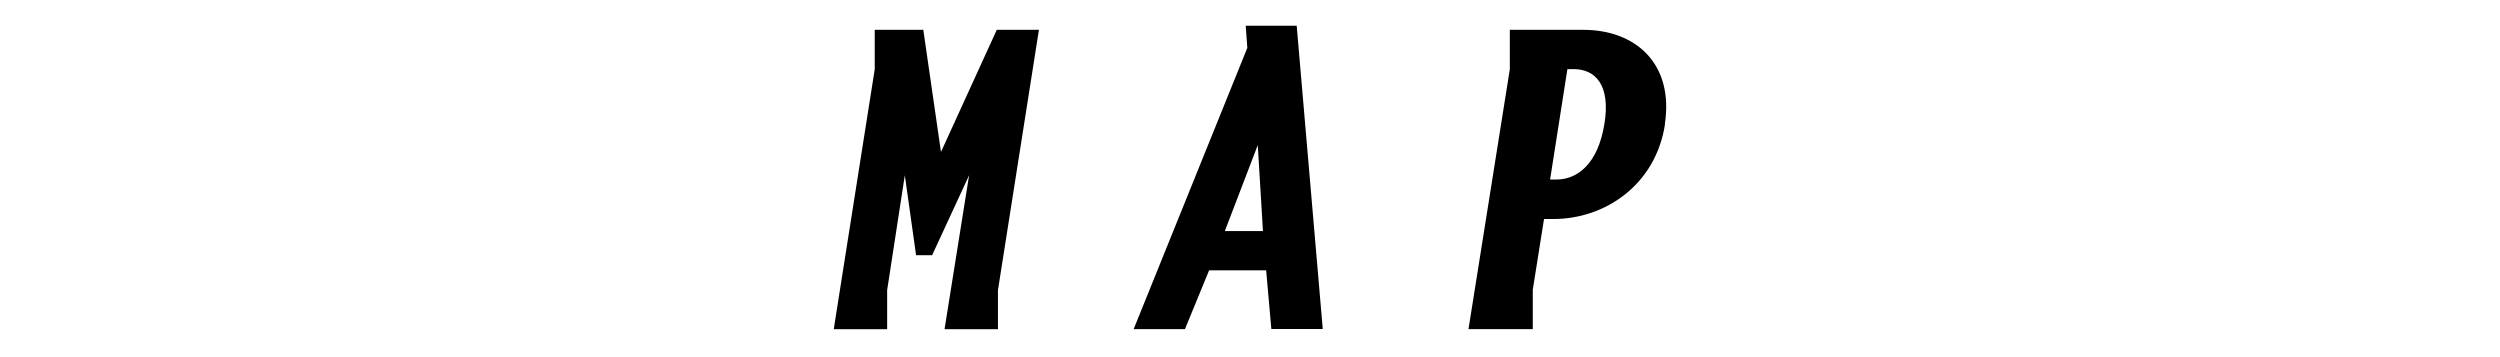
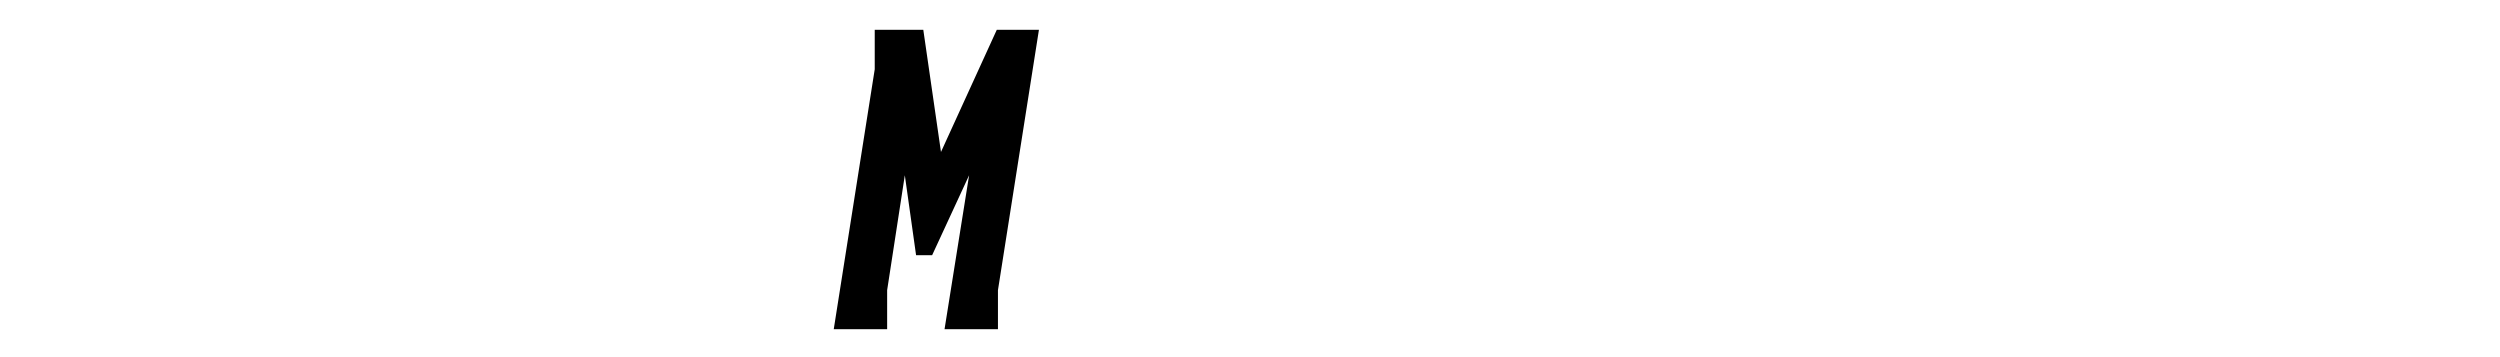
<svg xmlns="http://www.w3.org/2000/svg" id="guide" viewBox="0 0 280 40">
  <path d="m105.79,36.86l2.75-17.23-4.14,8.95h-1.8l-1.26-8.95-1.98,12.87v4.37h-5.98l4.59-29.11V3.34h5.44l1.98,13.68,6.25-13.68h4.72l-4.59,29.16v4.37h-5.98Z" />
-   <path d="m132.73,36.86h-5.76l12.73-31.5-.18-2.48h5.71l2.92,33.97h-5.76l-.58-6.57h-6.39l-2.7,6.57Zm8.14-20.61l-3.69,9.63h4.27l-.58-9.63Z" />
-   <path d="m186.48,13.91c-1.03,6.75-6.66,10.62-12.51,10.62h-1.04l-1.26,7.92v4.41h-7.2l4.63-29.11V3.34h8.23c5.85,0,10.17,3.78,9.13,10.57Zm-6.79,0c.72-4.37-.99-6.17-3.46-6.17h-.68l-1.94,12.37h.68c2.43,0,4.68-1.8,5.4-6.21Z" />
</svg>